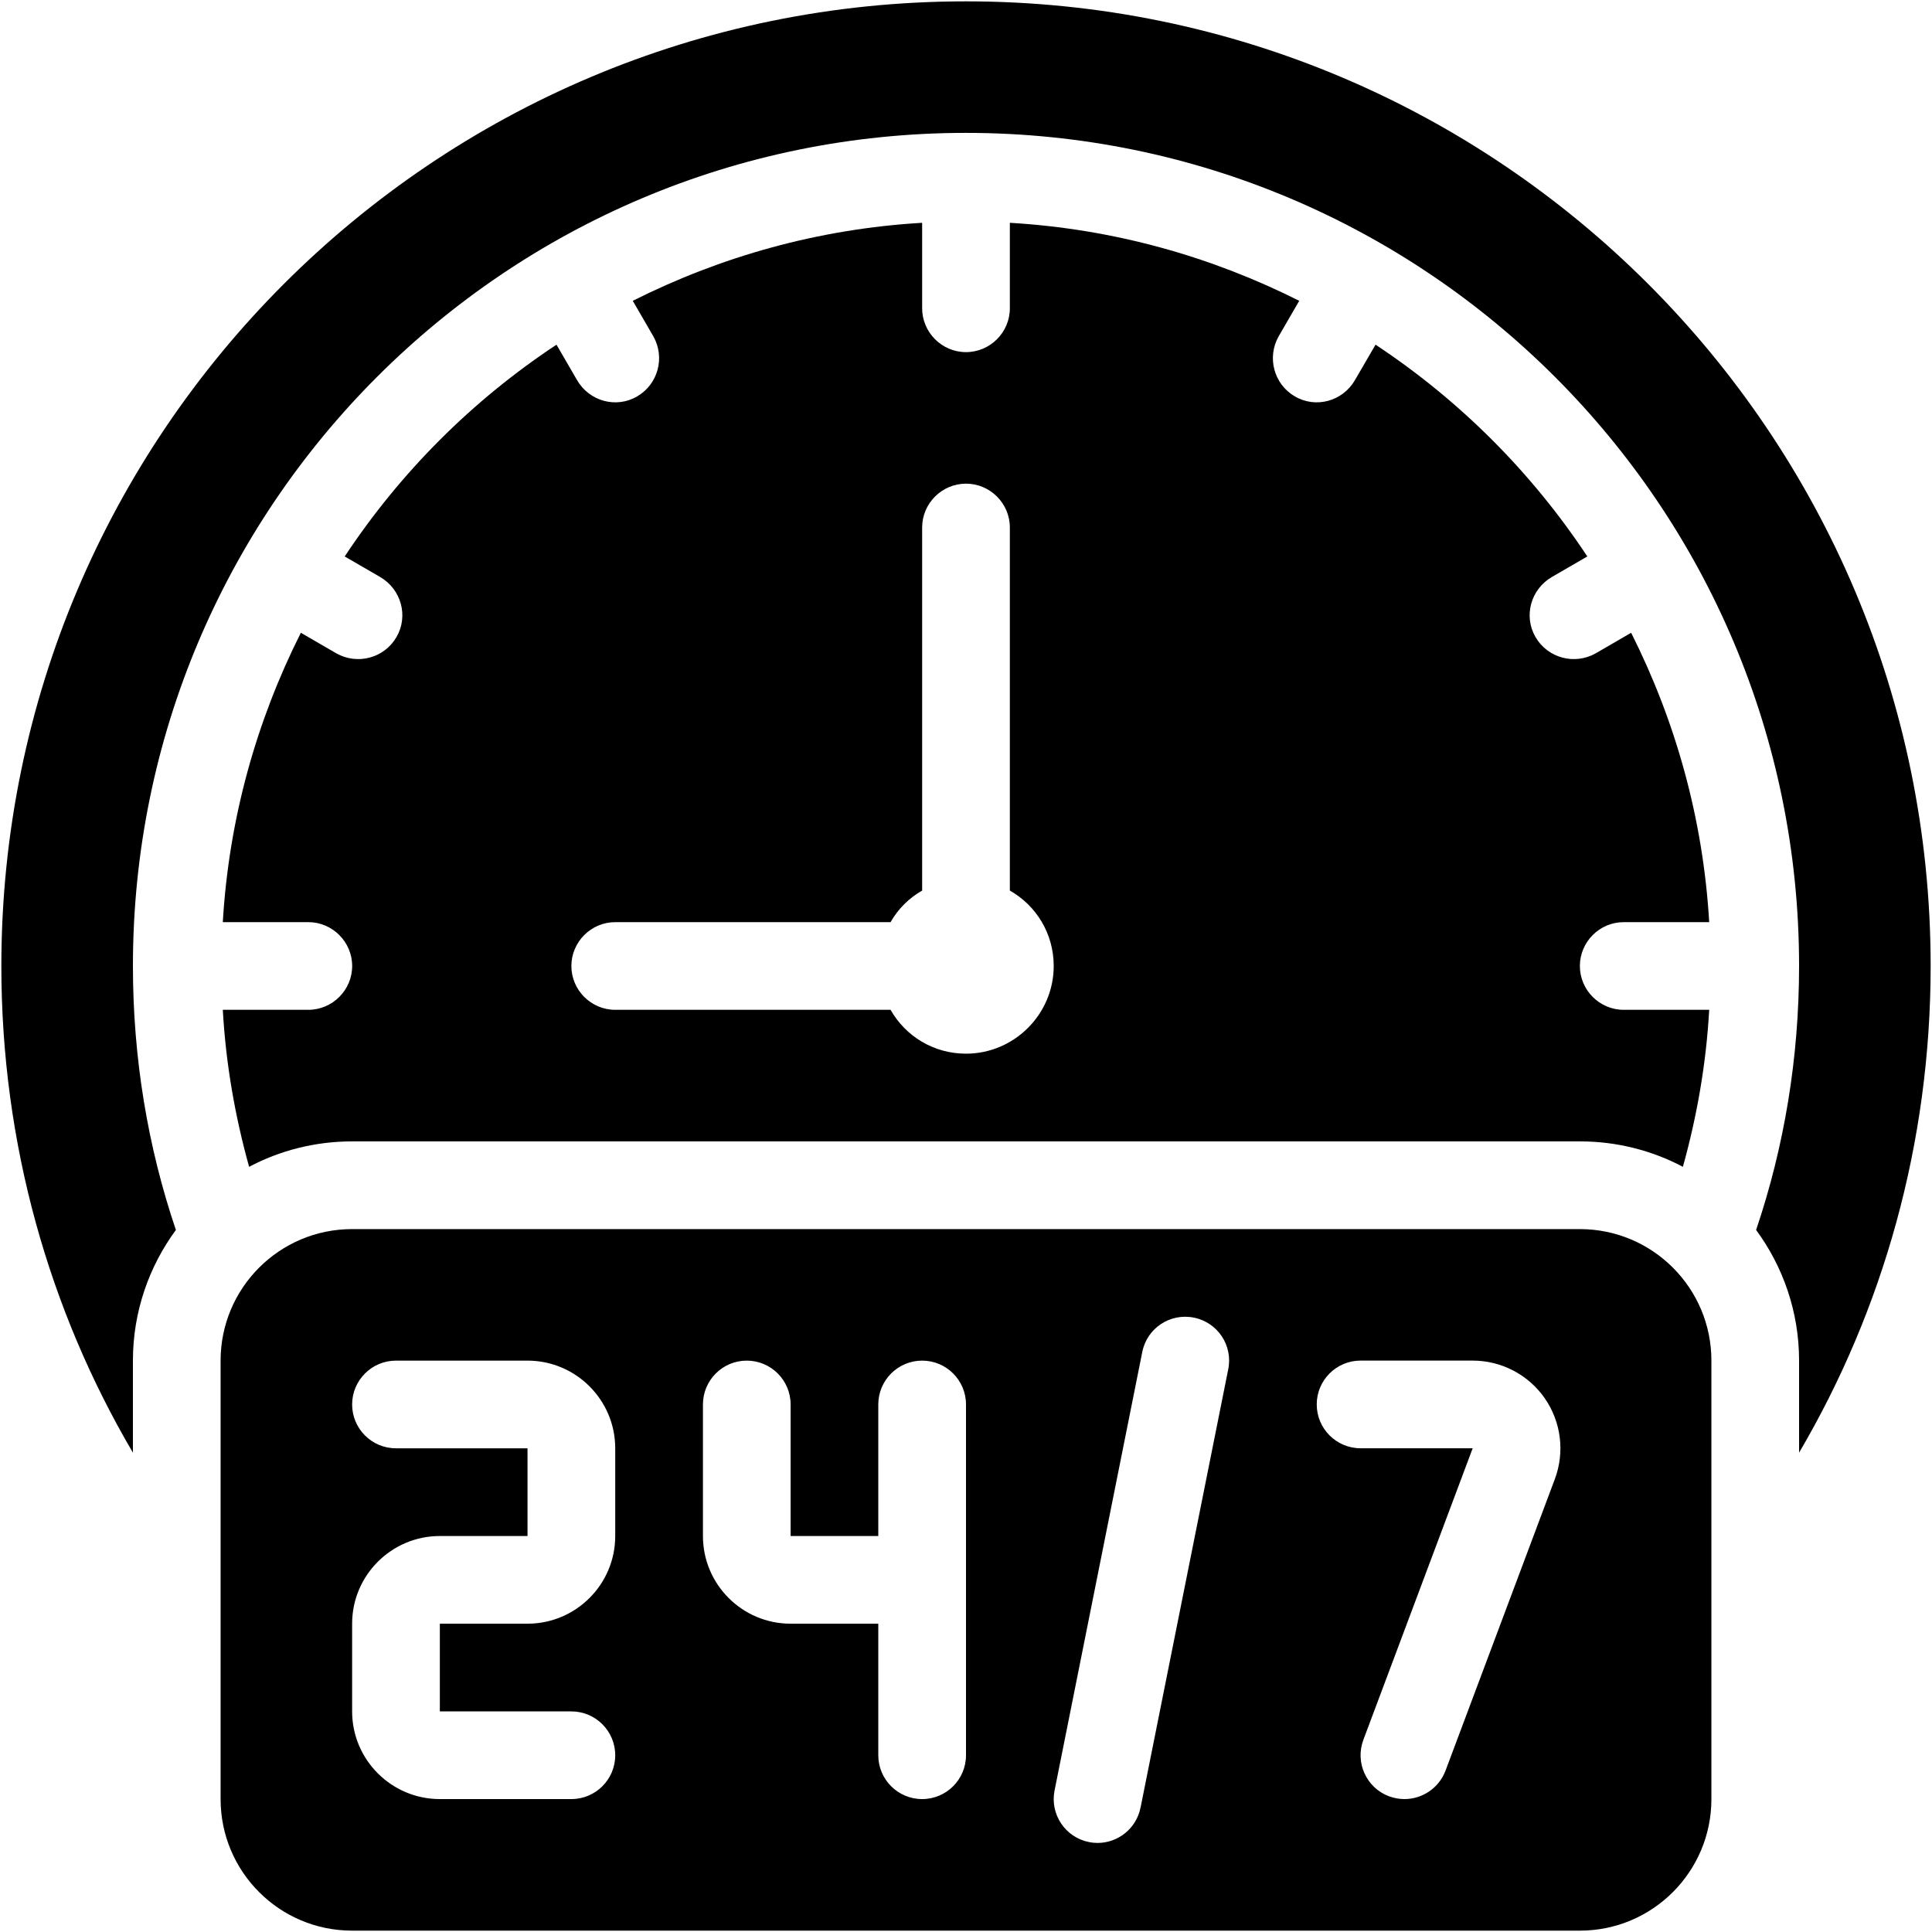
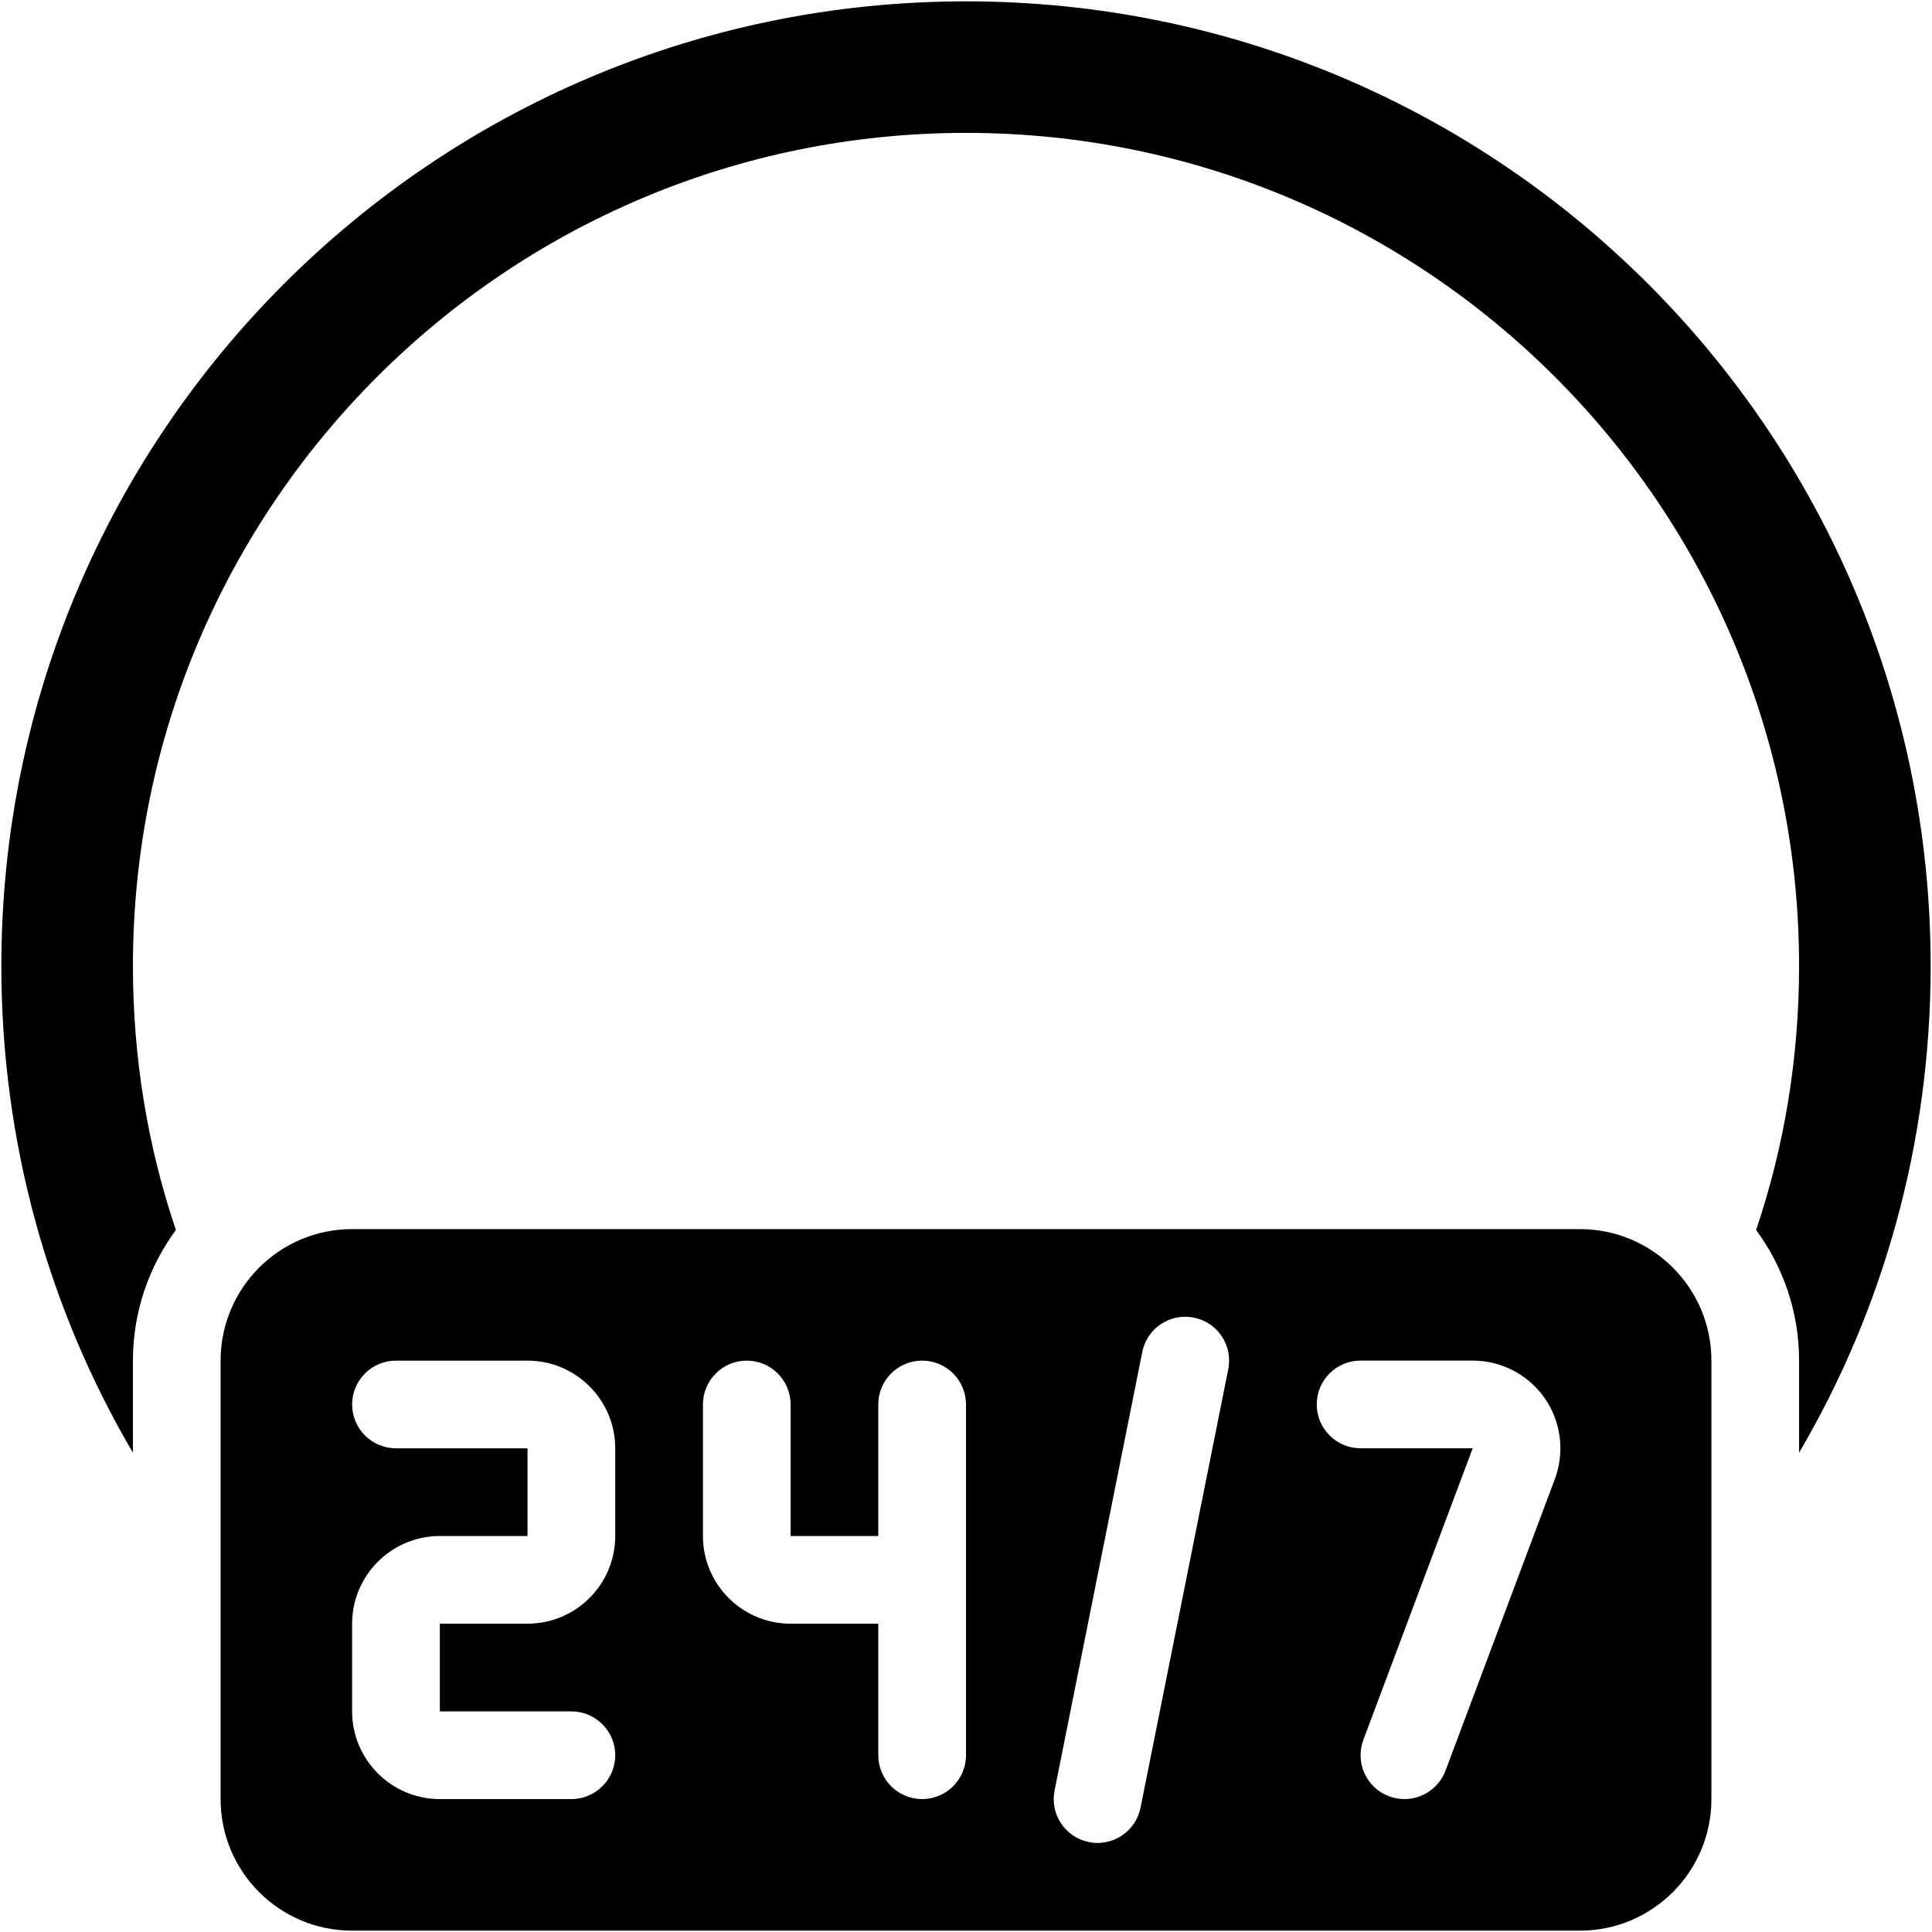
<svg xmlns="http://www.w3.org/2000/svg" width="50" height="50" viewBox="0 0 50 50" fill="none">
  <g clip-path="url(#clip0_1693_2368)">
    <path d="M49.965 25C49.965 11.213 38.787 0.035 25 0.035C11.213 0.035 0.035 11.213 0.035 25C0.035 29.595 1.272 33.907 3.44 37.595V35.212C3.44 33.941 3.86 32.773 4.552 31.831C3.825 29.686 3.44 27.383 3.44 25C3.44 13.096 13.096 3.439 25 3.439C36.904 3.439 46.56 13.096 46.56 25C46.56 27.383 46.174 29.686 45.448 31.831C46.14 32.773 46.56 33.941 46.56 35.212V37.595C48.728 33.907 49.965 29.595 49.965 25Z" fill="black" />
-     <path d="M40.887 25C40.887 24.376 41.397 23.865 42.021 23.865H44.234C44.075 21.176 43.36 18.656 42.214 16.376L41.295 16.909C40.75 17.215 40.058 17.034 39.74 16.489C39.423 15.944 39.616 15.252 40.16 14.934L41.08 14.401C39.638 12.222 37.777 10.361 35.599 8.92L35.065 9.839C34.748 10.384 34.055 10.577 33.511 10.259C32.966 9.942 32.784 9.249 33.091 8.705L33.624 7.785C31.343 6.639 28.824 5.924 26.135 5.766V7.978C26.135 8.602 25.624 9.113 25 9.113C24.376 9.113 23.865 8.602 23.865 7.978V5.766C21.176 5.924 18.657 6.639 16.376 7.785L16.909 8.705C17.216 9.249 17.034 9.942 16.489 10.259C15.945 10.577 15.252 10.384 14.935 9.839L14.402 8.92C12.223 10.361 10.362 12.222 8.921 14.401L9.84 14.934C10.384 15.252 10.577 15.944 10.26 16.489C9.942 17.034 9.25 17.215 8.705 16.909L7.786 16.376C6.64 18.656 5.925 21.176 5.766 23.865H7.979C8.603 23.865 9.114 24.376 9.114 25C9.114 25.624 8.603 26.134 7.979 26.134H5.766C5.845 27.541 6.084 28.892 6.447 30.197C7.241 29.777 8.149 29.539 9.114 29.539H40.887C41.851 29.539 42.759 29.777 43.553 30.197C43.916 28.892 44.155 27.541 44.234 26.134H42.021C41.397 26.134 40.887 25.624 40.887 25ZM25 27.269C24.16 27.269 23.434 26.815 23.048 26.134H15.922C15.298 26.134 14.787 25.624 14.787 25C14.787 24.376 15.298 23.865 15.922 23.865H23.048C23.241 23.524 23.525 23.241 23.865 23.048V13.652C23.865 13.028 24.376 12.517 25 12.517C25.624 12.517 26.135 13.028 26.135 13.652V23.048C26.816 23.434 27.27 24.16 27.27 25C27.27 26.248 26.248 27.269 25 27.269Z" fill="black" />
    <path d="M40.886 31.809H9.113C7.233 31.809 5.709 33.333 5.709 35.213V46.56C5.709 48.441 7.233 49.965 9.113 49.965H40.886C42.767 49.965 44.291 48.441 44.291 46.56V35.213C44.291 33.333 42.767 31.809 40.886 31.809ZM15.922 39.752C15.922 41.004 14.904 42.021 13.652 42.021H11.383V44.291H14.787C15.414 44.291 15.922 44.799 15.922 45.426C15.922 46.052 15.414 46.56 14.787 46.56H11.383C10.131 46.56 9.113 45.542 9.113 44.291V42.021C9.113 40.77 10.131 39.752 11.383 39.752H13.652V37.482H10.248C9.622 37.482 9.113 36.974 9.113 36.348C9.113 35.721 9.622 35.213 10.248 35.213H13.652C14.904 35.213 15.922 36.231 15.922 37.482V39.752ZM25 45.426C25 46.052 24.492 46.56 23.865 46.56C23.239 46.56 22.73 46.052 22.73 45.426V42.021H20.461C19.209 42.021 18.192 41.004 18.192 39.752V36.348C18.192 35.721 18.7 35.213 19.326 35.213C19.953 35.213 20.461 35.721 20.461 36.348V39.752H22.73V36.348C22.73 35.721 23.239 35.213 23.865 35.213C24.492 35.213 25 35.721 25 36.348V45.426ZM29.516 46.783C29.409 47.322 28.934 47.695 28.405 47.695C28.332 47.695 28.257 47.688 28.182 47.672C27.567 47.55 27.169 46.952 27.292 46.337L29.562 34.989C29.683 34.375 30.28 33.976 30.897 34.1C31.512 34.222 31.911 34.82 31.787 35.435L29.517 46.783H29.516ZM40.239 38.279L37.41 45.824C37.238 46.279 36.806 46.56 36.346 46.56C36.214 46.56 36.08 46.536 35.948 46.488C35.361 46.268 35.064 45.613 35.284 45.026L38.113 37.481H35.212C34.585 37.481 34.077 36.973 34.077 36.346C34.077 35.72 34.585 35.212 35.212 35.212H38.113C38.858 35.212 39.554 35.577 39.979 36.188C40.403 36.799 40.5 37.582 40.239 38.279Z" fill="black" />
  </g>
  <defs>
    <clipPath id="clip0_1693_2368">
      <rect width="50" height="50" fill="white" />
    </clipPath>
  </defs>
</svg>